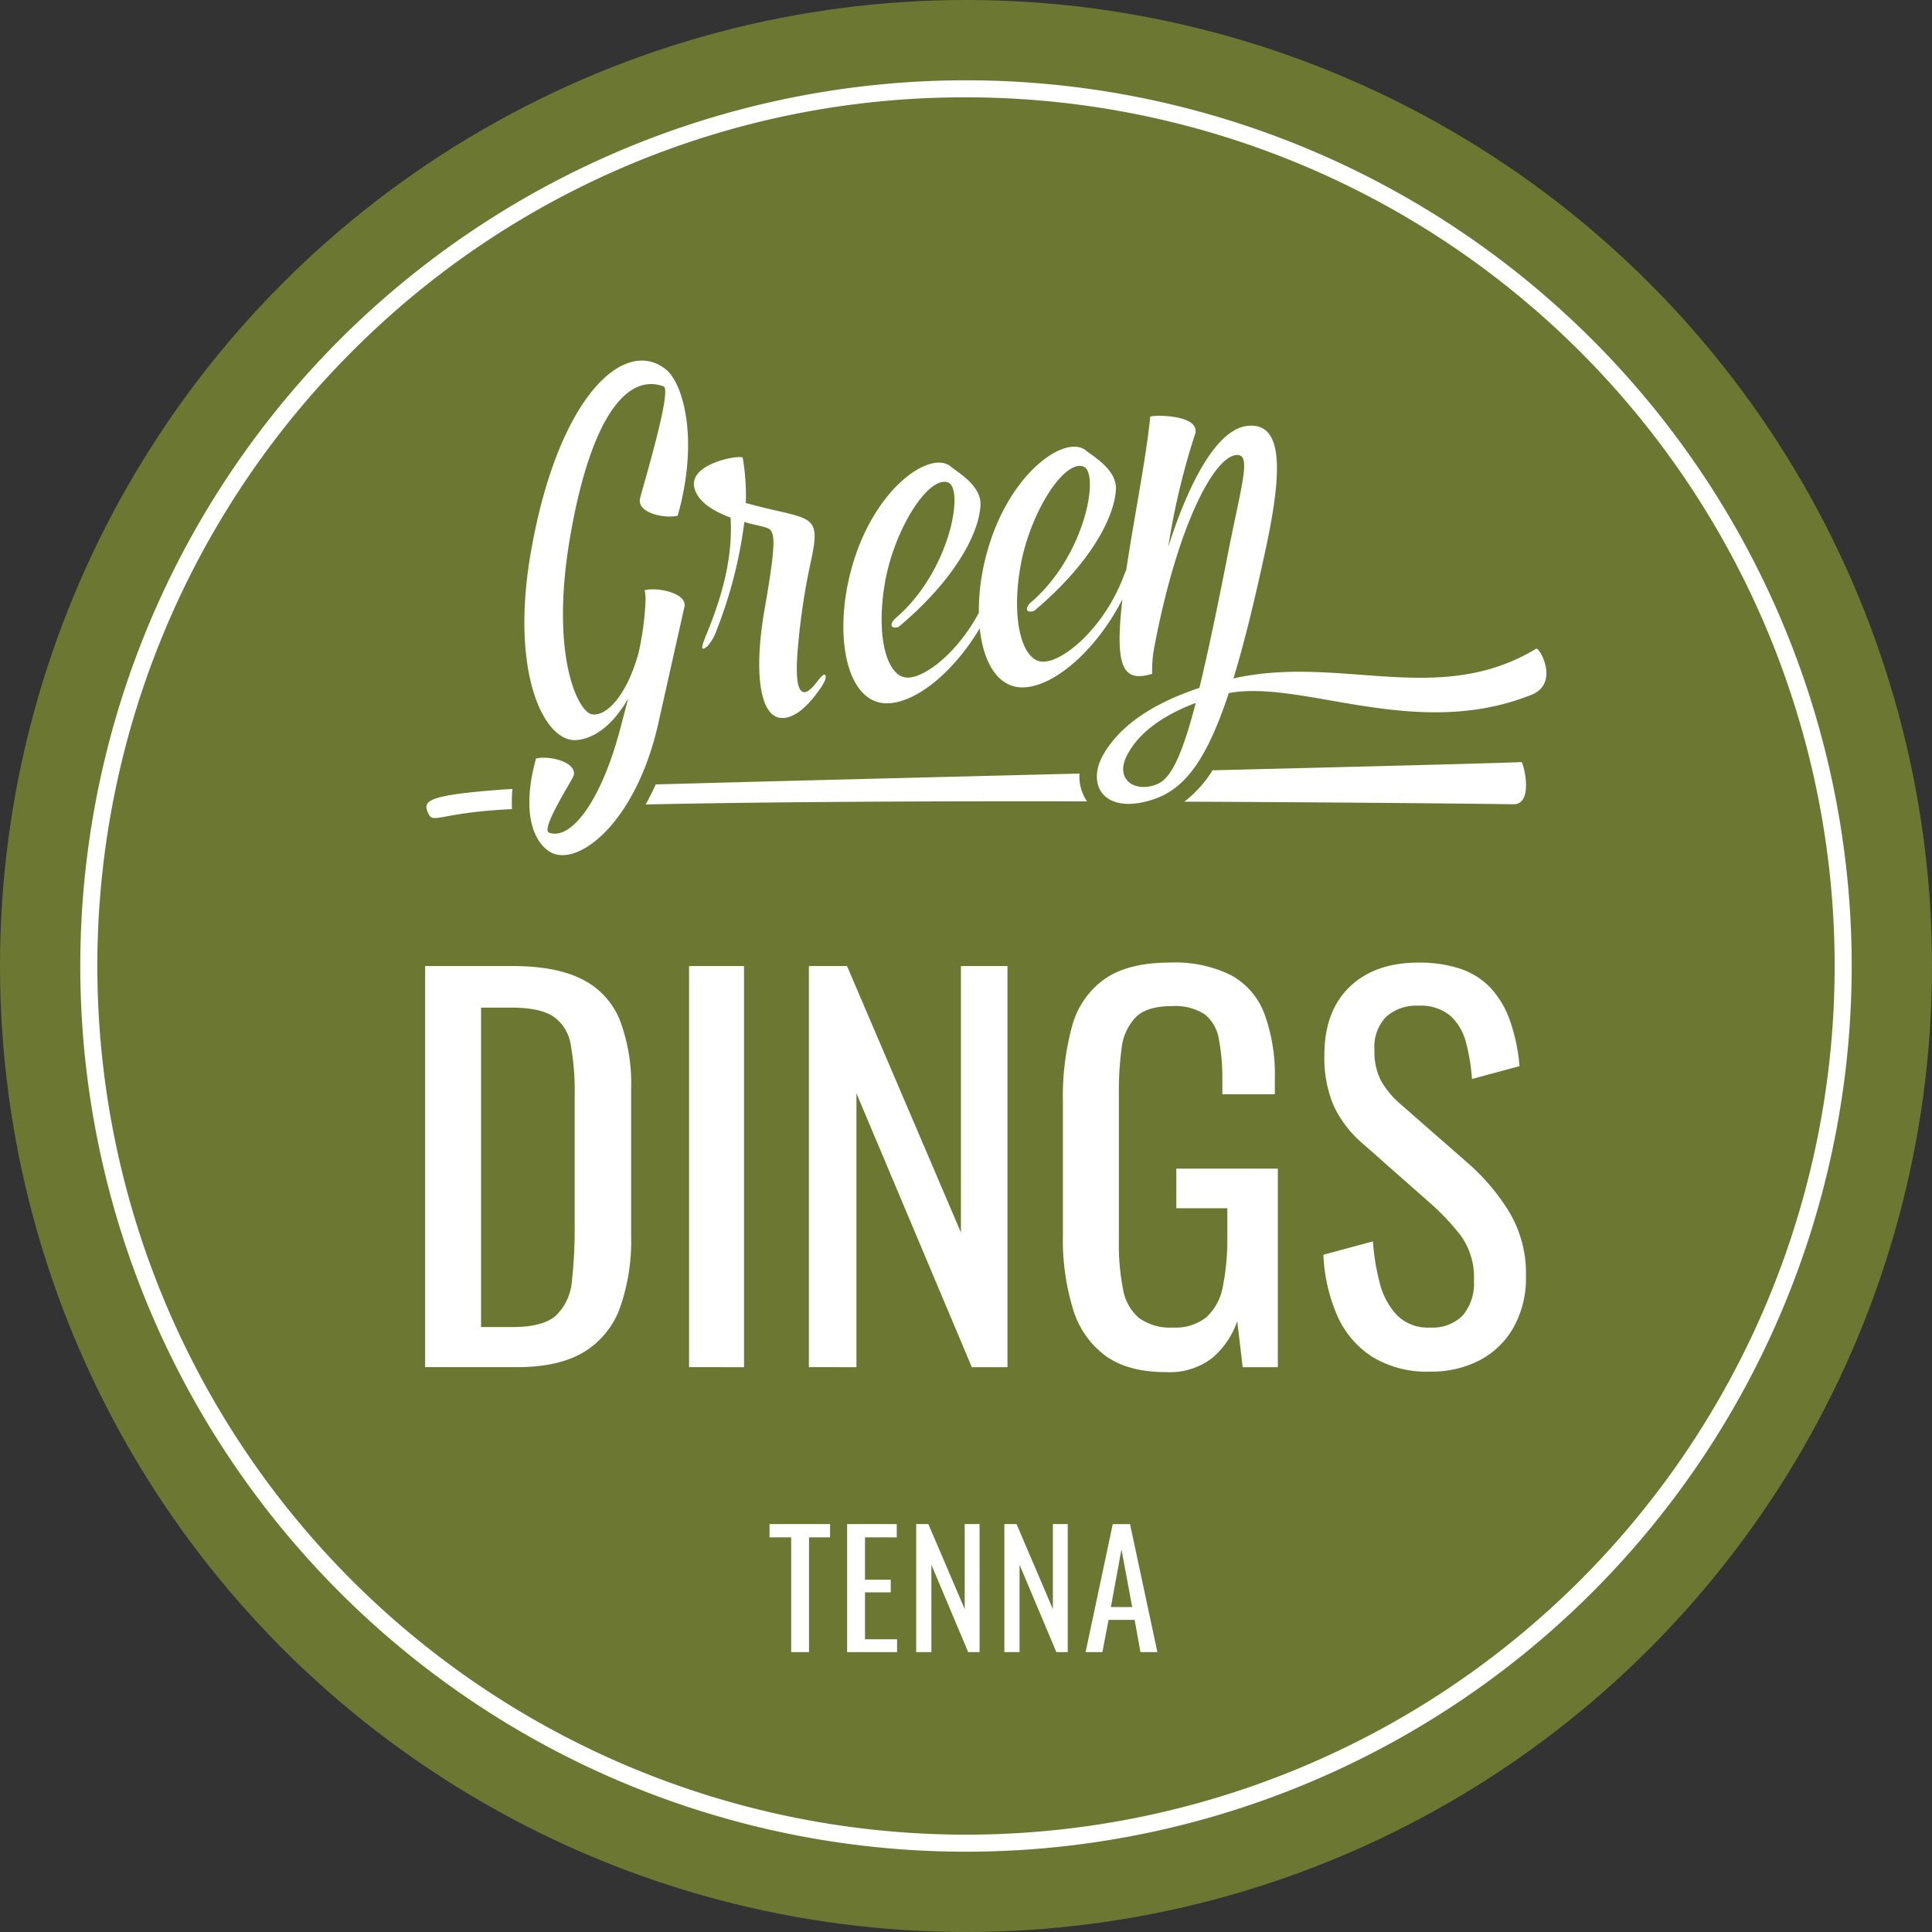
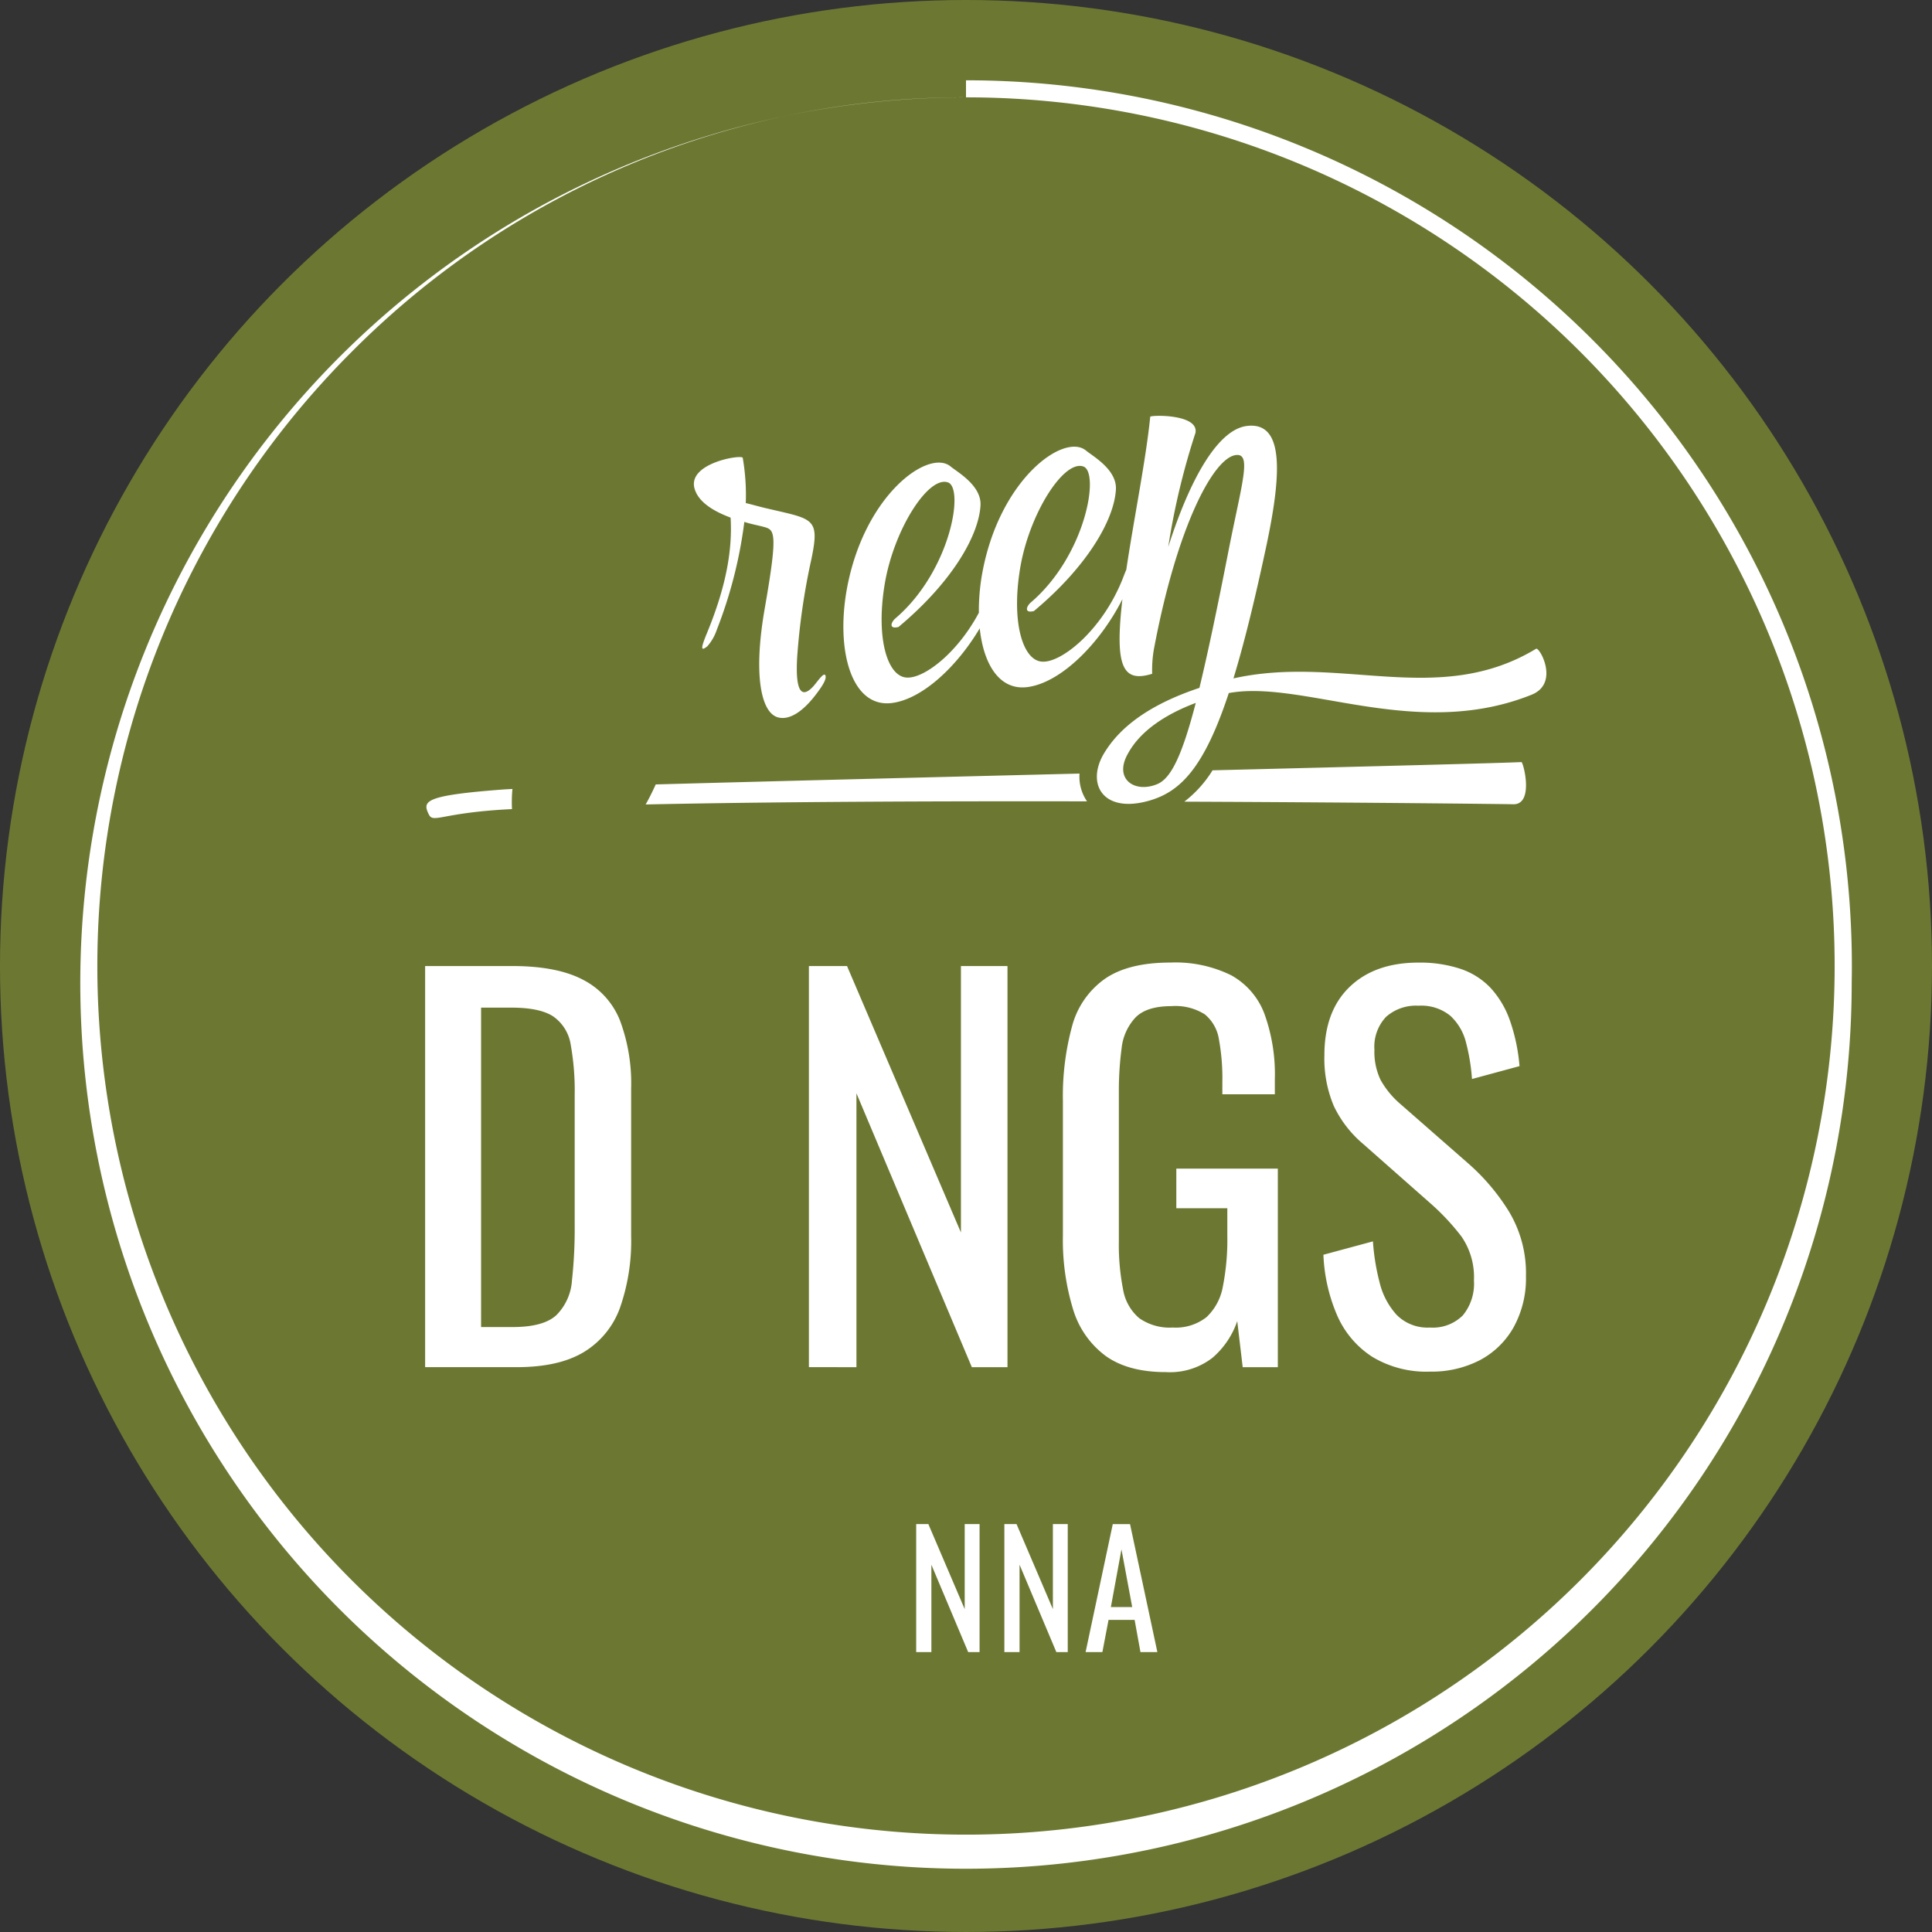
<svg xmlns="http://www.w3.org/2000/svg" id="Ebene_1" data-name="Ebene 1" viewBox="0 0 283.465 283.465">
  <rect x="0" y="0" width="283.465" height="283.465" fill="#333333" stroke="none" />
  <defs>
    <style>.cls-1{fill:#6c7832;}.cls-2{fill:#fff;}</style>
  </defs>
  <circle class="cls-1" cx="141.732" cy="141.732" r="141.732" />
-   <path class="cls-2" d="M141.732,14.282a127.45,127.45,0,0,1,90.121,217.571A127.45,127.45,0,0,1,51.611,51.611a126.618,126.618,0,0,1,90.121-37.329m0-2.5a129.951,129.951,0,1,0,129.951,129.95A129.951,129.951,0,0,0,141.732,11.782Z" />
+   <path class="cls-2" d="M141.732,14.282a127.45,127.45,0,0,1,90.121,217.571A127.45,127.45,0,0,1,51.611,51.611a126.618,126.618,0,0,1,90.121-37.329a129.951,129.951,0,1,0,129.951,129.95A129.951,129.951,0,0,0,141.732,11.782Z" />
  <path class="cls-2" d="M62.376,200.591V141.739H75.164q6.54,0,10.354,2a11.474,11.474,0,0,1,5.449,5.994,26.41,26.41,0,0,1,1.635,9.954v21.652a29.709,29.709,0,0,1-1.635,10.535,12.563,12.563,0,0,1-5.3,6.5q-3.671,2.216-9.845,2.216Zm8.21-5.885h4.65q4.5,0,6.394-1.744a7.931,7.931,0,0,0,2.289-5.086,69.408,69.408,0,0,0,.4-8.065V160.7a38.237,38.237,0,0,0-.581-7.411,6.206,6.206,0,0,0-2.543-4.141q-1.961-1.308-6.175-1.308H70.586Z" />
-   <path class="cls-2" d="M101.1,200.591V141.739h8.064v58.852Z" />
  <path class="cls-2" d="M118.683,200.591V141.739h5.594l16.711,39.089V141.739h6.83v58.852h-5.231l-16.929-40.179v40.179Z" />
  <path class="cls-2" d="M171.068,201.317q-5.523,0-8.828-2.361a13.213,13.213,0,0,1-4.8-6.866,34.685,34.685,0,0,1-1.489-10.826v-19.69a39.121,39.121,0,0,1,1.345-11.008,12.4,12.4,0,0,1,4.795-6.938q3.45-2.4,9.627-2.4a18.486,18.486,0,0,1,8.9,1.853,10.784,10.784,0,0,1,4.9,5.667,26.114,26.114,0,0,1,1.527,9.627v2.179h-7.7V158.74a31.7,31.7,0,0,0-.509-6.284,5.9,5.9,0,0,0-2.07-3.633,8.07,8.07,0,0,0-4.905-1.2q-3.635,0-5.267,1.671a7.828,7.828,0,0,0-2.034,4.541,47.278,47.278,0,0,0-.4,6.5v21.8a33.771,33.771,0,0,0,.618,7.047,7.056,7.056,0,0,0,2.362,4.214,7.781,7.781,0,0,0,4.94,1.381,7.276,7.276,0,0,0,4.941-1.525,8.086,8.086,0,0,0,2.4-4.5,35.306,35.306,0,0,0,.653-7.411v-4.069h-7.483v-5.813h14.894v29.136H182.33l-.8-6.757a12.349,12.349,0,0,1-3.632,5.376A10.2,10.2,0,0,1,171.068,201.317Z" />
  <path class="cls-2" d="M209.793,201.245a15.317,15.317,0,0,1-8.465-2.18,13.73,13.73,0,0,1-5.122-6.031,24.933,24.933,0,0,1-2.034-8.936l7.266-1.962a32.5,32.5,0,0,0,.98,6.031,10.8,10.8,0,0,0,2.507,4.759,6.358,6.358,0,0,0,4.868,1.852,6.235,6.235,0,0,0,4.831-1.78,7.31,7.31,0,0,0,1.635-5.122,10.5,10.5,0,0,0-1.816-6.43,33.782,33.782,0,0,0-4.578-4.9l-9.88-8.72a16.581,16.581,0,0,1-4.288-5.558,17.841,17.841,0,0,1-1.38-7.447q0-6.465,3.706-10.026t10.1-3.561a18.93,18.93,0,0,1,6.14.909,10.789,10.789,0,0,1,4.432,2.8,13.75,13.75,0,0,1,2.833,4.76,26.9,26.9,0,0,1,1.417,6.721l-6.974,1.889a29.083,29.083,0,0,0-.872-5.34,7.96,7.96,0,0,0-2.289-3.924,6.726,6.726,0,0,0-4.687-1.489,6.6,6.6,0,0,0-4.759,1.634,6.387,6.387,0,0,0-1.707,4.831,9.538,9.538,0,0,0,.909,4.433,12.961,12.961,0,0,0,2.942,3.56l9.954,8.718a31.111,31.111,0,0,1,5.885,6.94,17.54,17.54,0,0,1,2.543,9.554,14.842,14.842,0,0,1-1.817,7.52,12.246,12.246,0,0,1-4.976,4.831A15.4,15.4,0,0,1,209.793,201.245Z" />
-   <path class="cls-2" d="M116.084,242.4V225.563h-3.177v-1.947h8.881v1.947H118.7V242.4Z" />
-   <path class="cls-2" d="M124.292,242.4V223.616h7.28v1.947h-4.66v6.215h3.78v1.855h-3.78v6.886h4.707V242.4Z" />
  <path class="cls-2" d="M134.425,242.4V223.616h1.785l5.333,12.475V223.616h2.18V242.4h-1.67l-5.4-12.822V242.4Z" />
  <path class="cls-2" d="M147.362,242.4V223.616h1.786l5.333,12.475V223.616h2.179V242.4h-1.67l-5.4-12.822V242.4Z" />
  <path class="cls-2" d="M159.279,242.4l3.989-18.781H165.8l4.011,18.781h-2.481l-.858-4.73h-3.825l-.905,4.73Zm3.71-6.608h3.13l-1.576-8.463Z" />
  <path class="cls-2" d="M158.388,113.5c-22.212.55-45.589,1.134-62.18,1.592-.468,1.052-.963,2.028-1.476,2.941,18.513-.4,42.553-.5,64.758-.458A6.4,6.4,0,0,1,158.388,113.5Z" />
  <path class="cls-2" d="M75.185,115.759c-.579.027-1.03.052-1.312.073-11.706.878-11.9,1.713-10.967,3.641.667,1.38,1.735-.192,11.567-.728l.647-.035A20.359,20.359,0,0,1,75.185,115.759Z" />
  <path class="cls-2" d="M223.225,111.812c-2.569.139-21.619.621-45.318,1.209a17.1,17.1,0,0,1-4.144,4.6c26.7.107,47.821.358,48.278.382C225.123,118.046,223.5,111.805,223.225,111.812Z" />
-   <path class="cls-2" d="M97.676,54.18c-6.049-4.779-15.6,3.909-19.633,26-3.416,18.2,1.732,28.974,6.684,28.393,2.969-.349,5.5-2.722,7.447-6.1l-1.111,4.213c-2.809,10.838-7.279,16.65-10.494,15.489-1.332-.513,3.5-7.84,3.624-8.456.37-1.986-3.754-2.906-5.572-2.425l.008.066c-1.694,6.088-1.163,11.179,1.707,13.385,3.836,3.029,12.9-3.524,16.273-18.71l3.819-17.047c.369-1.982-4.018-2.874-5.836-2.392a7.34,7.34,0,0,1,.12,1.591,42.848,42.848,0,0,1-1.038,7.686c-1.6,5.742-4.412,9.151-6.711,8.953-2.093-.156-6.2-8.373-3.44-25.294C86.414,62,91.7,54.613,97.369,56.692c1.332.513-3.416,15.927-3.477,16.537-.363,2.051,3.687,2.913,5.571,2.425l-.008-.066C102.613,64.307,100.184,56.16,97.676,54.18Z" />
  <path class="cls-2" d="M119.338,100.689c-1.778,1.95-2.668.65-2.376-4.271a98.211,98.211,0,0,1,2.068-14.3c1.29-6.108.308-5.925-6.161-7.441-1.375-.306-2.484-.644-3.448-.867a32.1,32.1,0,0,0-.446-6.639c-.128-.522-8.407.787-7.009,4.706.613,1.8,2.64,3.1,5.229,4.069.272,4.586-.576,9.905-3.438,16.867-.991,2.392-.944,2.788.034,2a7.082,7.082,0,0,0,1.387-2.437,66.017,66.017,0,0,0,4.032-15.8c.905.294,1.8.458,2.692.687,1.727.466,2.322.4.325,11.874-1.73,9.774-.6,15.4,1.892,16.108,1.661.473,3.724-.773,5.856-3.7,1.041-1.394,1.294-2.093,1.115-2.473C120.838,98.639,120.045,99.872,119.338,100.689Z" />
  <path class="cls-2" d="M225.373,95.19c-14.31,8.643-28.68.828-44.4,4.347,1.547-5.066,3.135-11.478,4.9-19.783,2.273-10.842,2.383-17.881-2.9-17.26-4.423.52-8.537,8.231-11.567,17.755a105.193,105.193,0,0,1,3.991-16.732c.539-2.807-6.6-2.636-6.635-2.365-.622,6.264-2.406,15-3.51,22.432-.138.32-.292.7-.476,1.192-2.983,7.645-9.038,12.505-11.872,12.3-2.827-.138-4.558-5.756-3.221-13.743s6.424-15.948,9.294-14.878c2.384.925.324,13.012-7.7,19.91-.672.549-1.075,1.666.42,1.29,7.739-6.464,11.756-13.294,12.028-17.811.187-2.965-3.459-4.947-4.425-5.77-3.246-2.563-12.62,4.227-15.162,17.91a30.775,30.775,0,0,0-.517,5.914c-3.2,6.013-8.116,9.688-10.588,9.513-2.828-.138-4.558-5.756-3.222-13.743s6.425-15.948,9.3-14.878c2.384.924.324,13.012-7.7,19.91-.672.549-1.075,1.666.42,1.29,7.739-6.464,11.756-13.294,12.028-17.811.187-2.965-3.459-4.947-4.425-5.77-3.246-2.563-12.621,4.226-15.163,17.91-1.674,9.1.654,17.525,6.529,16.834,4.451-.523,9.577-5.291,12.949-10.964.563,5.329,2.916,9.1,6.922,8.629,4.953-.581,10.735-6.417,14.012-12.906-1.154,9.938.044,12.286,4.365,10.948a17.994,17.994,0,0,1,.248-3.576c3.373-18,8.742-28.132,12.043-28.52,2.31-.271.927,3.907-1.009,13.638-1.713,8.767-3.131,15.491-4.348,20.522-6.5,2.169-11.555,5.305-14.163,9.895-2.423,4.434.209,8.608,6.934,6.613,4.463-1.327,7.935-4.813,11.536-15.744,10.872-2.013,27.394,7.022,44.336.279C228.921,100.329,225.87,94.865,225.373,95.19Zm-55.557,19.847c-3.318,1.394-6.443-.715-4.337-4.442,1.813-3.359,5.542-5.8,9.964-7.462C173.416,110.933,171.792,114.2,169.816,115.037Z" />
</svg>